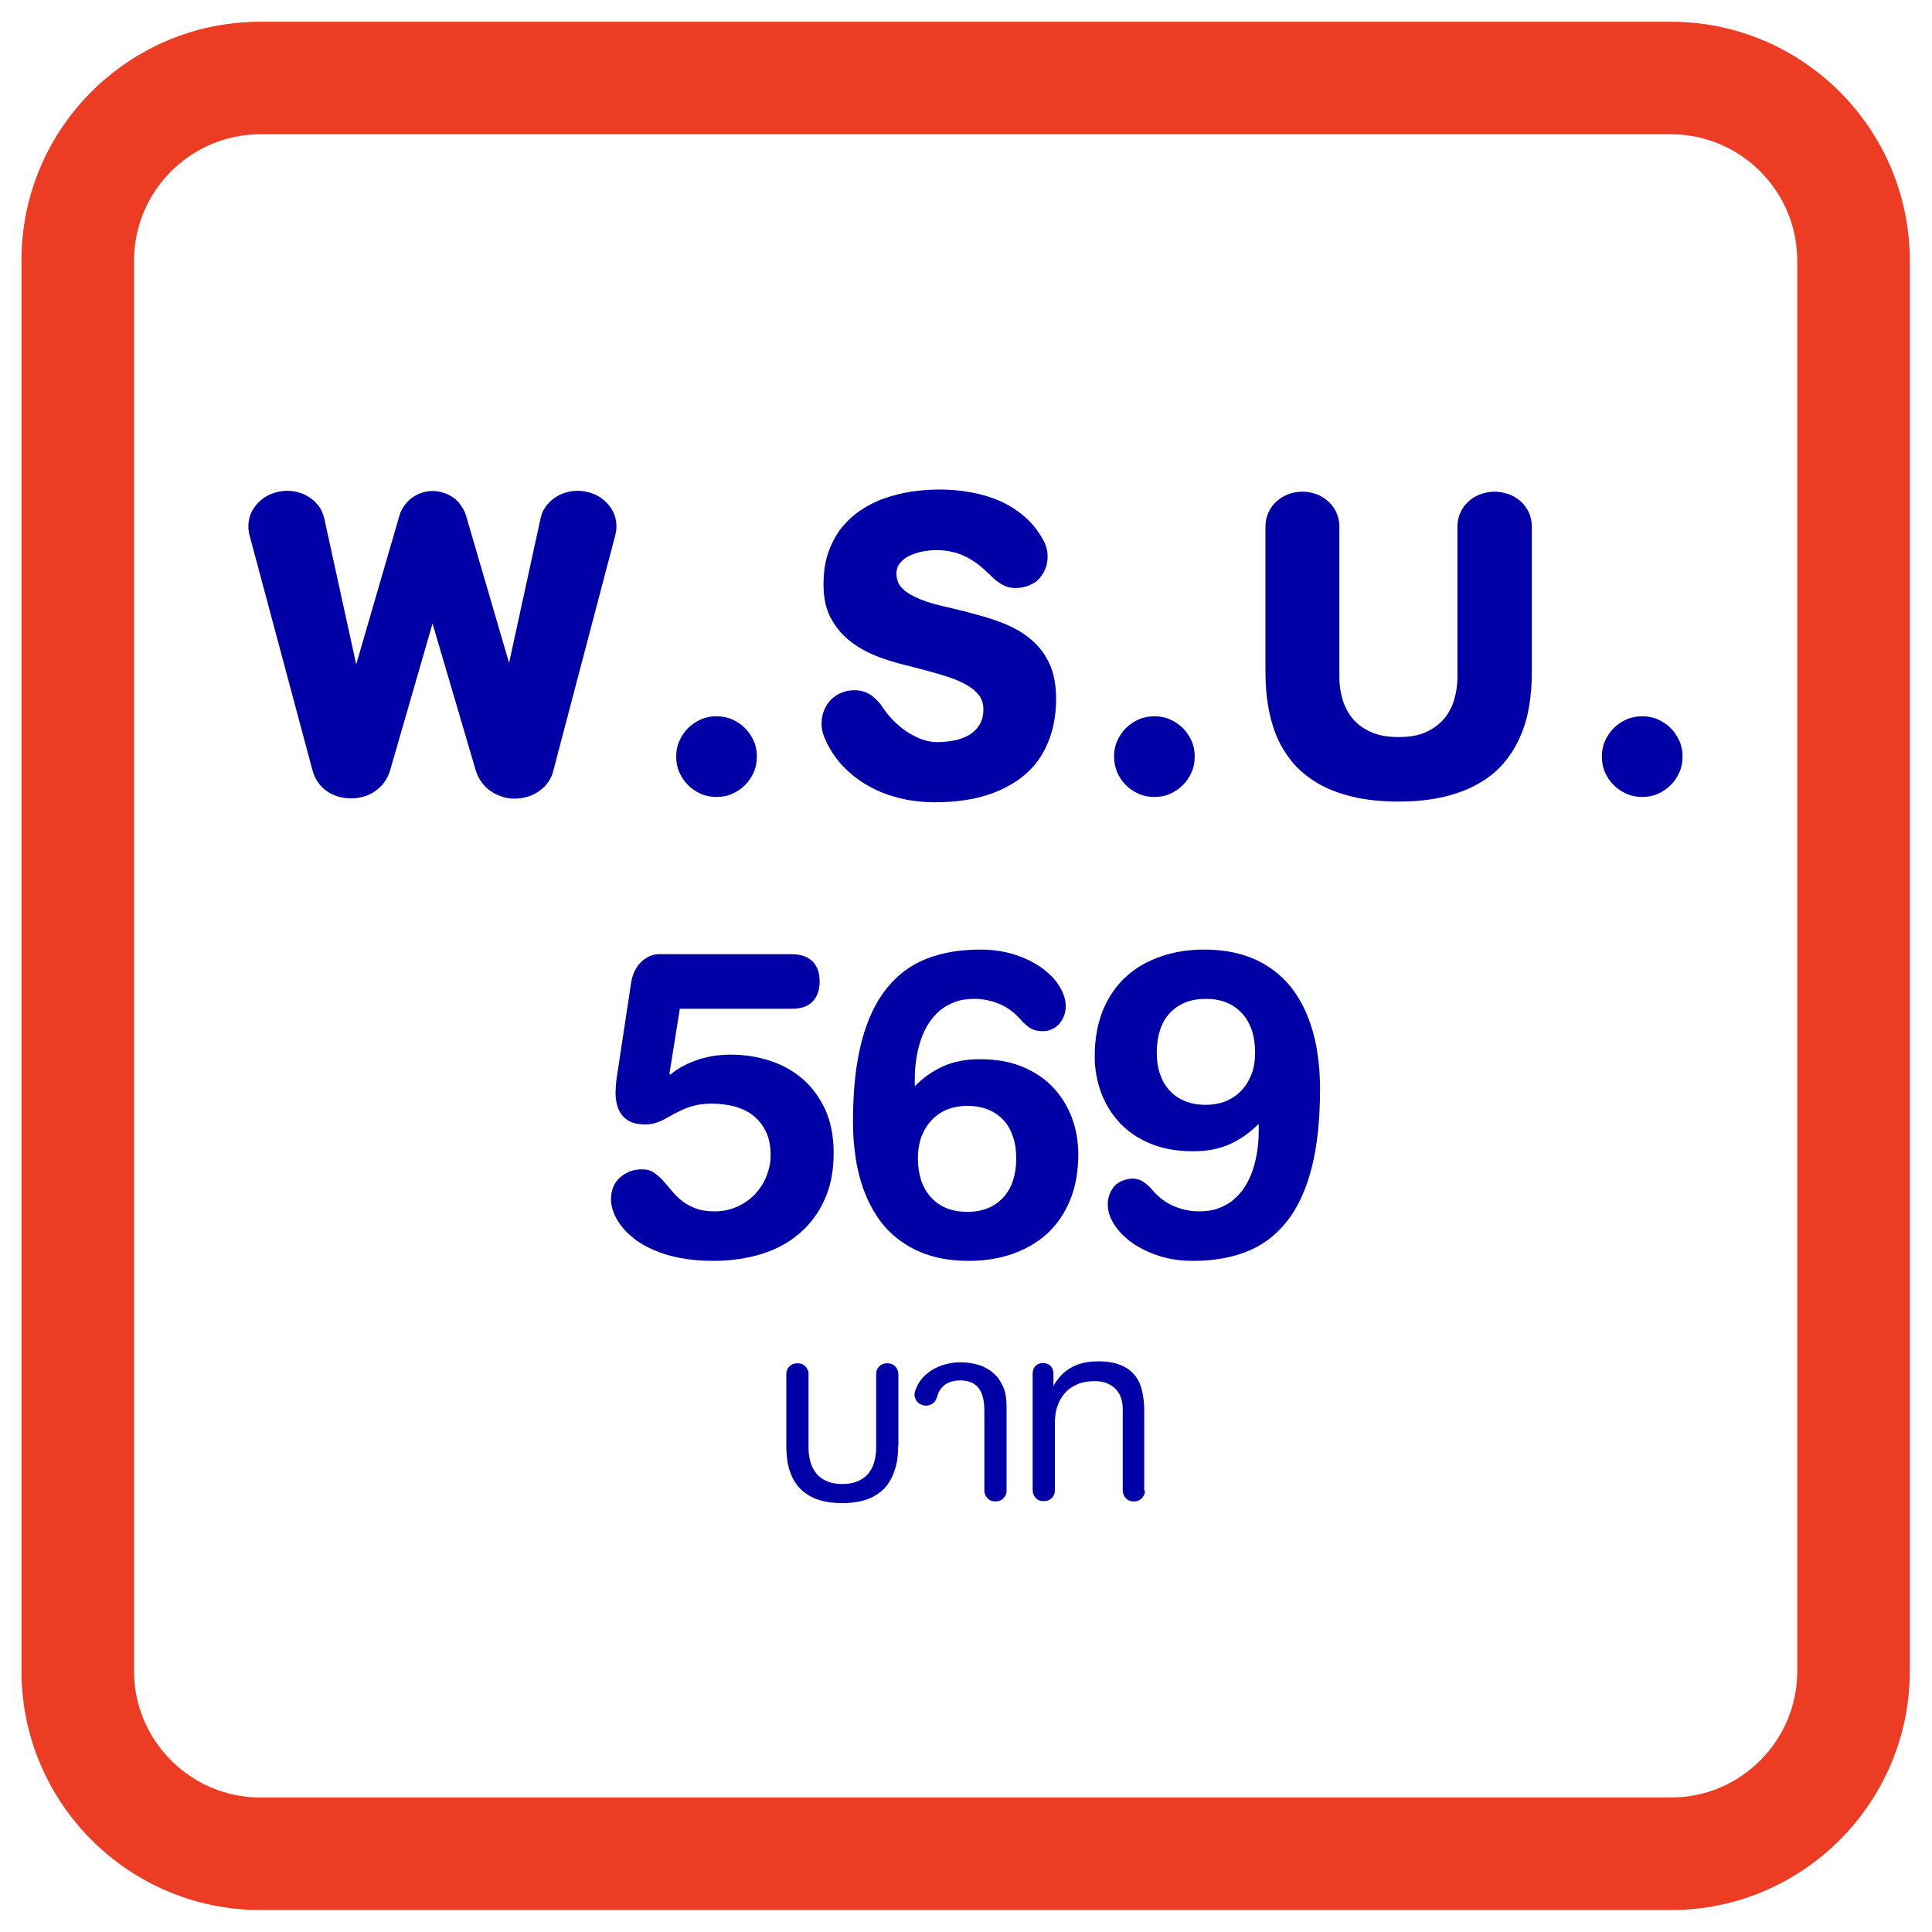
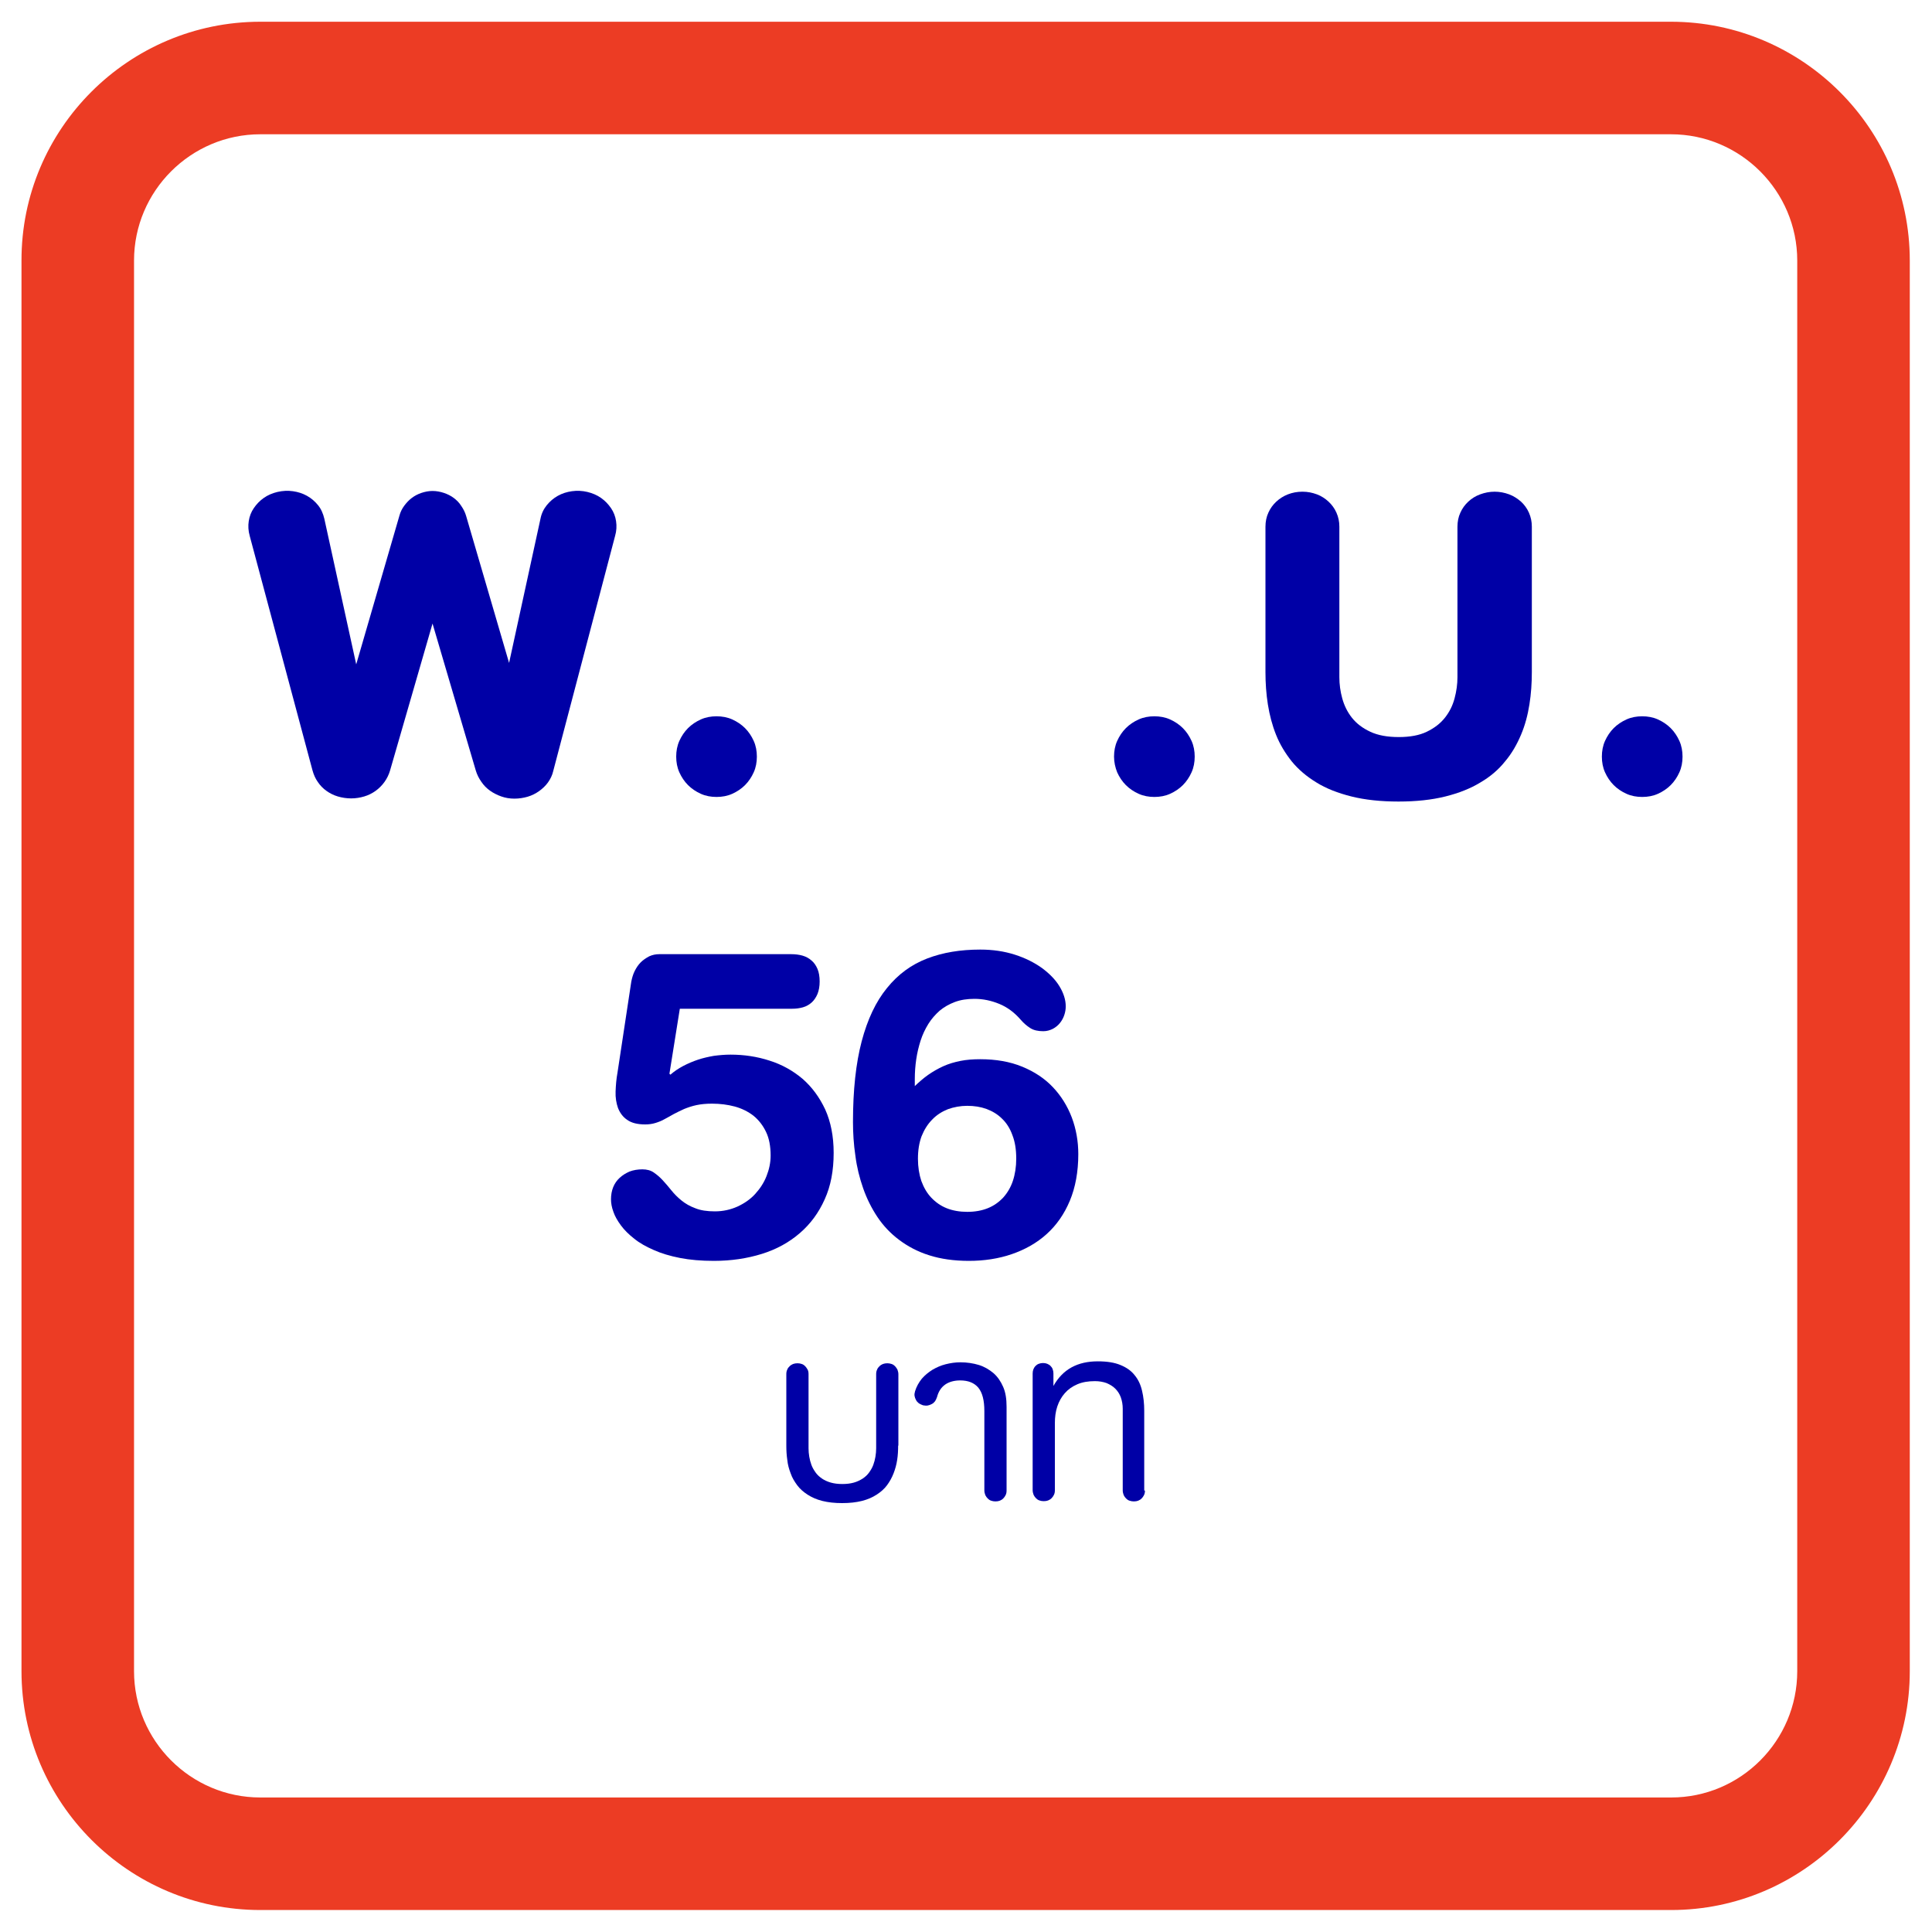
<svg xmlns="http://www.w3.org/2000/svg" version="1.1" id="Layer_1" x="0px" y="0px" viewBox="0 0 800 800" style="enable-background:new 0 0 800 800;" xml:space="preserve">
  <style type="text/css">
	.st0{fill:#E9483F;}
	.st1{fill:#EC3C24;}
	.st2{enable-background:new    ;}
	.st3{fill:#0000A6;}
</style>
  <g>
    <path class="st1" d="M692,790.9H107.8c-54.5,0-98.9-44.4-98.9-98.9V107.9C8.8,53.4,53.2,9,107.8,9h584.1   c54.5,0,98.9,44.4,98.9,98.9V692C790.8,746.5,746.4,790.9,692,790.9z M107.8,55.6c-28.8,0-52.3,23.5-52.3,52.3V692   c0,28.8,23.5,52.3,52.3,52.3H692c28.8,0,52.2-23.5,52.2-52.3V107.9c0-28.8-23.5-52.3-52.3-52.3H107.8z" />
  </g>
  <g>
    <g class="st2">
      <path class="st3" d="M229.1,319.2c-0.4,1.8-1.2,3.4-2.2,4.8c-1,1.4-2.3,2.6-3.7,3.6c-1.4,1-3,1.8-4.7,2.3    c-1.7,0.5-3.6,0.8-5.5,0.8s-3.7-0.3-5.4-0.9c-1.7-0.6-3.3-1.4-4.7-2.4c-1.4-1-2.6-2.2-3.6-3.7c-1-1.4-1.8-3-2.3-4.7l-17.9-60.8    l-17.6,60.9c-0.5,1.7-1.3,3.3-2.3,4.7c-1,1.4-2.3,2.7-3.7,3.7c-1.4,1-3,1.8-4.7,2.3c-1.7,0.5-3.5,0.8-5.4,0.8s-3.8-0.3-5.5-0.8    s-3.3-1.3-4.7-2.3c-1.4-1-2.6-2.2-3.6-3.7c-1-1.4-1.7-3-2.2-4.8l-26-97.1c-0.6-2.1-0.7-4.2-0.4-6.1c0.3-2,1-3.8,2.1-5.4    c1.1-1.6,2.4-3,4.1-4.2c1.7-1.2,3.6-2,5.7-2.5c2.2-0.5,4.3-0.6,6.4-0.3s4,0.9,5.8,1.9c1.8,1,3.3,2.3,4.6,3.9    c1.3,1.6,2.1,3.5,2.6,5.6l13.2,60.3l17.9-61.6c0.4-1.5,1.1-2.9,2-4.1s1.9-2.3,3.1-3.2c1.2-0.9,2.5-1.6,4-2.1    c1.5-0.5,3-0.8,4.6-0.8c1.6,0,3.2,0.3,4.7,0.8c1.5,0.5,2.9,1.2,4.1,2.1c1.2,0.9,2.3,2,3.1,3.3c0.9,1.3,1.6,2.7,2,4.1l17.8,60.9    l13-59.7c0.4-2.1,1.3-4,2.6-5.6c1.3-1.6,2.8-2.9,4.6-3.9s3.7-1.6,5.8-1.9s4.3-0.2,6.4,0.3c2.1,0.5,4,1.3,5.7,2.5    c1.7,1.2,3,2.6,4.1,4.2c1.1,1.6,1.8,3.4,2.1,5.4c0.3,2,0.2,4-0.4,6.1L229.1,319.2z" />
      <path class="st3" d="M280,313.3c0-2.3,0.4-4.5,1.3-6.5c0.9-2,2.1-3.8,3.6-5.3c1.5-1.5,3.3-2.7,5.3-3.6c2-0.9,4.2-1.3,6.5-1.3    c2.3,0,4.5,0.4,6.5,1.3c2,0.9,3.8,2.1,5.3,3.6c1.5,1.5,2.7,3.3,3.6,5.3c0.9,2,1.3,4.2,1.3,6.5c0,2.3-0.4,4.5-1.3,6.5    c-0.9,2-2.1,3.8-3.6,5.3c-1.5,1.5-3.3,2.7-5.3,3.6c-2,0.9-4.2,1.3-6.5,1.3c-2.3,0-4.5-0.4-6.5-1.3c-2-0.9-3.8-2.1-5.3-3.6    c-1.5-1.5-2.7-3.3-3.6-5.3C280.4,317.8,280,315.6,280,313.3z" />
-       <path class="st3" d="M365.6,293c1.1,1.7,2.4,3.4,4.1,5.1c1.6,1.7,3.4,3.2,5.4,4.6c1.9,1.3,4,2.4,6.2,3.3c2.2,0.8,4.4,1.3,6.6,1.3    c2.2,0,4.4-0.2,6.7-0.6c2.3-0.4,4.3-1.1,6.2-2.1c1.9-1,3.4-2.4,4.6-4.2c1.2-1.8,1.8-4,1.8-6.7c0-2.3-0.6-4.2-1.9-5.9    c-1.3-1.7-3.2-3.2-5.8-4.6c-2.6-1.4-5.9-2.7-9.8-3.8c-3.9-1.2-8.6-2.4-14-3.8c-4.3-1-8.6-2.3-12.7-3.9c-4.1-1.6-7.8-3.7-11.1-6.3    c-3.3-2.6-5.9-5.8-7.9-9.5c-2-3.8-3-8.3-3-13.8c0-4.9,0.6-9.3,1.9-13.1s3.1-7.2,5.3-10.1c2.3-2.9,4.9-5.4,8-7.5    c3.1-2.1,6.4-3.8,9.9-5c3.6-1.3,7.3-2.2,11.1-2.8c3.9-0.6,7.8-0.9,11.7-0.9c4.6,0,9.1,0.4,13.4,1.2s8.5,2.1,12.3,3.8    c3.8,1.8,7.2,4,10.3,6.8c3.1,2.8,5.6,6.2,7.6,10.1c0.8,1.7,1.3,3.6,1.3,5.7c0,1.9-0.3,3.7-1,5.3c-0.6,1.6-1.6,3-2.7,4.2    s-2.6,2.1-4.2,2.7c-1.6,0.6-3.4,1-5.3,1c-2.1,0-4-0.5-5.7-1.5c-1.8-1-3.3-2.2-4.6-3.6c-1.6-1.6-3.3-3.1-4.9-4.4    c-1.7-1.3-3.4-2.4-5.3-3.4c-1.9-0.9-3.8-1.7-5.9-2.1c-2.1-0.5-4.3-0.7-6.8-0.7c-1.5,0-3.1,0.2-5,0.5c-1.9,0.3-3.6,0.9-5.3,1.6    s-3.1,1.7-4.2,3c-1.1,1.2-1.7,2.8-1.7,4.6c0,2.6,0.9,4.8,2.7,6.4c1.8,1.7,4.3,3.1,7.3,4.3s6.5,2.2,10.5,3.1    c4,0.9,8.1,1.9,12.3,3.1c4.4,1.1,8.7,2.5,12.7,4.2c4,1.7,7.5,3.8,10.6,6.5c3.1,2.7,5.5,5.9,7.3,9.8c1.8,3.9,2.7,8.7,2.7,14.4    c0,5.4-0.7,10.2-2,14.4c-1.3,4.2-3.1,7.9-5.4,11.1c-2.3,3.2-5,5.8-8.2,8.1c-3.2,2.2-6.6,4-10.3,5.4c-3.7,1.4-7.6,2.4-11.7,3    c-4.1,0.6-8.2,0.9-12.4,0.9c-4.9,0-9.7-0.5-14.3-1.6c-4.7-1.1-9-2.7-13.1-5c-4-2.2-7.7-5-10.9-8.4c-3.2-3.4-5.8-7.4-7.7-12    c-0.3-0.8-0.6-1.7-0.8-2.6s-0.3-1.9-0.3-2.9c0-2,0.3-3.8,1-5.5c0.7-1.7,1.6-3.1,2.8-4.4c1.2-1.2,2.6-2.2,4.3-2.9    c1.7-0.7,3.5-1.1,5.4-1.1c2.7,0,5,0.7,7.1,2.1C362.6,289.3,364.3,291,365.6,293z" />
      <path class="st3" d="M461.3,313.3c0-2.3,0.4-4.5,1.3-6.5c0.9-2,2.1-3.8,3.6-5.3c1.5-1.5,3.3-2.7,5.3-3.6c2-0.9,4.2-1.3,6.5-1.3    c2.3,0,4.5,0.4,6.5,1.3c2,0.9,3.8,2.1,5.3,3.6c1.5,1.5,2.7,3.3,3.6,5.3c0.9,2,1.3,4.2,1.3,6.5c0,2.3-0.4,4.5-1.3,6.5    c-0.9,2-2.1,3.8-3.6,5.3c-1.5,1.5-3.3,2.7-5.3,3.6c-2,0.9-4.2,1.3-6.5,1.3c-2.3,0-4.5-0.4-6.5-1.3c-2-0.9-3.8-2.1-5.3-3.6    c-1.5-1.5-2.7-3.3-3.6-5.3C461.8,317.8,461.3,315.6,461.3,313.3z" />
      <path class="st3" d="M634.3,278.3c0,4.5-0.3,9-1,13.4c-0.7,4.4-1.8,8.6-3.5,12.6c-1.7,4-3.8,7.7-6.6,11c-2.7,3.4-6.1,6.3-10.2,8.7    c-4.1,2.5-8.9,4.4-14.5,5.8c-5.6,1.4-12.1,2.1-19.4,2.1c-7.4,0-13.9-0.7-19.5-2.1c-5.6-1.4-10.5-3.3-14.5-5.8    c-4.1-2.5-7.5-5.4-10.2-8.7c-2.7-3.4-4.9-7-6.5-11c-1.6-4-2.7-8.2-3.4-12.6c-0.7-4.4-1-8.9-1-13.4v-60.2c0-2.1,0.4-4.1,1.2-5.8    c0.8-1.8,1.9-3.3,3.3-4.6c1.4-1.3,3-2.3,4.8-3s3.8-1.1,6-1.1s4.1,0.4,6,1.1s3.5,1.8,4.8,3c1.4,1.3,2.5,2.8,3.3,4.6    c0.8,1.8,1.2,3.7,1.2,5.8v62.3c0,3,0.4,5.9,1.2,8.8c0.8,2.9,2.1,5.6,4,8c1.9,2.4,4.4,4.3,7.6,5.8s7.1,2.2,11.8,2.2    c4.6,0,8.5-0.7,11.6-2.2s5.6-3.4,7.5-5.8c1.9-2.4,3.2-5,4-8s1.2-5.9,1.2-8.8v-62.3c0-2.1,0.4-4.1,1.2-5.8c0.8-1.8,1.9-3.3,3.3-4.6    c1.4-1.3,3-2.3,4.9-3c1.9-0.7,3.9-1.1,6-1.1c2.1,0,4.1,0.4,6,1.1c1.9,0.7,3.5,1.8,4.9,3c1.4,1.3,2.5,2.8,3.3,4.6    c0.8,1.8,1.2,3.7,1.2,5.8V278.3z" />
      <path class="st3" d="M663.3,313.3c0-2.3,0.4-4.5,1.3-6.5c0.9-2,2.1-3.8,3.6-5.3c1.5-1.5,3.3-2.7,5.3-3.6c2-0.9,4.2-1.3,6.5-1.3    c2.3,0,4.5,0.4,6.5,1.3c2,0.9,3.8,2.1,5.3,3.6c1.5,1.5,2.7,3.3,3.6,5.3c0.9,2,1.3,4.2,1.3,6.5c0,2.3-0.4,4.5-1.3,6.5    s-2.1,3.8-3.6,5.3c-1.5,1.5-3.3,2.7-5.3,3.6c-2,0.9-4.2,1.3-6.5,1.3c-2.3,0-4.5-0.4-6.5-1.3c-2-0.9-3.8-2.1-5.3-3.6    c-1.5-1.5-2.7-3.3-3.6-5.3S663.3,315.6,663.3,313.3z" />
    </g>
  </g>
  <g>
    <g class="st2">
      <path class="st3" d="M261.4,406.5c0.3-1.5,0.7-3,1.4-4.4c0.7-1.4,1.5-2.6,2.5-3.6c1-1,2.2-1.8,3.5-2.5c1.3-0.6,2.7-0.9,4.2-0.9    h54.6c1.7,0,3.3,0.2,4.7,0.6c1.4,0.4,2.7,1.1,3.7,2c1.1,0.9,1.9,2.1,2.5,3.5c0.6,1.4,0.9,3.2,0.9,5.2c0,2-0.3,3.7-0.9,5.2    c-0.6,1.4-1.4,2.6-2.4,3.5c-1,0.9-2.2,1.6-3.6,2c-1.4,0.4-2.9,0.6-4.5,0.6h-46.5l-4.3,26.9l0.4,0.4c1.6-1.4,3.4-2.6,5.3-3.6    c1.9-1,4-1.9,6.1-2.6c2.1-0.7,4.3-1.2,6.6-1.6c2.3-0.3,4.6-0.5,6.9-0.5c5.6,0,11,0.8,16.2,2.5c5.1,1.6,9.7,4.2,13.6,7.5    c3.9,3.4,7,7.6,9.4,12.7c2.3,5.1,3.5,11.1,3.5,18c0,7.3-1.2,13.7-3.7,19.2c-2.5,5.6-5.9,10.2-10.3,14c-4.4,3.8-9.6,6.7-15.7,8.6    s-12.7,2.9-19.9,2.9c-5.2,0-9.9-0.4-14-1.2c-4.1-0.8-7.8-1.9-10.9-3.3c-3.2-1.4-5.9-2.9-8.1-4.7c-2.3-1.8-4.1-3.6-5.5-5.5    c-1.4-1.9-2.5-3.8-3.1-5.6c-0.7-1.9-1-3.6-1-5.2c0-1.8,0.3-3.5,0.9-5c0.6-1.5,1.5-2.8,2.7-3.9c1.2-1.1,2.5-1.9,4.1-2.6    c1.6-0.6,3.4-0.9,5.3-0.9c1.8,0,3.4,0.4,4.7,1.3c1.3,0.9,2.5,1.9,3.7,3.2c1.2,1.3,2.4,2.7,3.6,4.2c1.2,1.5,2.6,2.9,4.2,4.2    c1.6,1.3,3.5,2.4,5.7,3.2c2.2,0.9,4.9,1.3,8.1,1.3c3.4,0,6.5-0.7,9.4-2c2.8-1.3,5.3-3,7.3-5.2c2-2.2,3.6-4.6,4.7-7.4    c1.1-2.8,1.7-5.6,1.7-8.5c0-3.8-0.6-7.1-1.9-9.8c-1.3-2.7-3-4.9-5.2-6.7c-2.2-1.7-4.8-3-7.7-3.8c-3-0.8-6.1-1.2-9.5-1.2    c-2.4,0-4.5,0.2-6.4,0.6c-1.9,0.4-3.6,1-5.1,1.6c-1.5,0.7-3,1.4-4.3,2.1c-1.3,0.7-2.6,1.5-3.8,2.1c-1.2,0.7-2.5,1.2-3.8,1.6    c-1.3,0.4-2.7,0.6-4.2,0.6c-3.2,0-5.7-0.6-7.5-1.9c-1.8-1.2-3-2.9-3.8-4.9c-0.7-2-1.1-4.3-1-6.8c0.1-2.6,0.3-5.2,0.8-7.9    L261.4,406.5z" />
      <path class="st3" d="M378.5,450c1.9-1.8,3.8-3.5,5.8-4.9c2-1.4,4.1-2.6,6.3-3.6c2.2-1,4.6-1.7,7.1-2.2c2.5-0.5,5.2-0.7,8.2-0.7    c6.5,0,12.3,1,17.4,3.1c5.1,2.1,9.3,4.9,12.7,8.5c3.4,3.6,6,7.8,7.8,12.5c1.8,4.8,2.7,9.9,2.7,15.2c0,7.3-1.2,13.8-3.5,19.3    c-2.3,5.5-5.5,10.1-9.6,13.8c-4.1,3.7-8.9,6.4-14.4,8.3c-5.5,1.9-11.5,2.8-17.8,2.8c-6.2,0-11.7-0.8-16.4-2.3    c-4.8-1.5-8.9-3.7-12.5-6.4c-3.6-2.7-6.6-5.9-9-9.5s-4.4-7.6-5.9-11.9c-1.5-4.3-2.6-8.7-3.2-13.4c-0.7-4.7-1-9.4-1-14    c0-13.2,1.2-24.3,3.6-33.4c2.4-9.1,5.9-16.5,10.5-22.1c4.6-5.7,10.1-9.7,16.6-12.2c6.5-2.5,13.8-3.7,22-3.7    c5.2,0,9.9,0.7,14.3,2.1c4.4,1.4,8.1,3.3,11.2,5.5c3.1,2.3,5.6,4.8,7.3,7.6c1.7,2.8,2.6,5.6,2.6,8.3c0,1.2-0.2,2.4-0.6,3.6    c-0.4,1.2-1,2.3-1.8,3.3c-0.8,1-1.8,1.8-2.9,2.4c-1.2,0.6-2.5,1-4,1c-2.2,0-4-0.4-5.4-1.3c-1.4-0.9-2.7-2-3.9-3.4    c-2.6-3-5.5-5.2-8.9-6.6c-3.4-1.4-6.8-2.1-10.3-2.1c-3,0-5.7,0.4-8.1,1.3c-2.4,0.9-4.5,2.1-6.3,3.6c-1.8,1.6-3.4,3.4-4.7,5.5    c-1.3,2.1-2.4,4.4-3.2,6.9s-1.4,5-1.8,7.7c-0.4,2.7-0.6,5.4-0.6,8.2V450z M380.1,479.8c0,3.4,0.5,6.5,1.4,9.2c1,2.7,2.3,5,4.1,6.9    c1.8,1.9,3.9,3.4,6.4,4.4c2.5,1,5.4,1.5,8.5,1.5c3.2,0,6-0.5,8.5-1.5c2.5-1,4.6-2.5,6.4-4.4c1.7-1.9,3.1-4.2,4-6.9    c0.9-2.7,1.4-5.8,1.4-9.2c0-3.8-0.5-7-1.6-9.8c-1-2.8-2.5-5.1-4.3-6.8c-1.8-1.8-4-3.1-6.4-4c-2.5-0.9-5.1-1.3-8-1.3    c-2.8,0-5.5,0.5-8,1.4c-2.5,1-4.7,2.4-6.5,4.3c-1.9,1.9-3.3,4.2-4.4,6.9C380.6,473.2,380.1,476.3,380.1,479.8z" />
-       <path class="st3" d="M521.3,465.3c-1.9,1.8-3.8,3.5-5.8,4.9c-2,1.4-4.1,2.6-6.3,3.6c-2.2,1-4.6,1.7-7.1,2.2    c-2.5,0.5-5.2,0.7-8.2,0.7c-6.5,0-12.3-1-17.4-3.1c-5.1-2.1-9.3-4.9-12.7-8.5c-3.4-3.6-6-7.8-7.8-12.5c-1.8-4.8-2.7-9.9-2.7-15.2    c0-7.3,1.2-13.8,3.5-19.3c2.3-5.5,5.5-10.1,9.6-13.8s8.9-6.4,14.4-8.3c5.5-1.9,11.5-2.8,17.8-2.8c6.2,0,11.7,0.8,16.4,2.3    c4.8,1.5,8.9,3.7,12.5,6.4c3.6,2.7,6.6,5.9,9,9.5c2.4,3.6,4.4,7.6,5.9,11.9c1.5,4.3,2.6,8.7,3.2,13.4c0.7,4.7,1,9.4,1,14    c0,13.2-1.2,24.3-3.6,33.4c-2.4,9.1-5.9,16.5-10.5,22.1c-4.6,5.7-10.1,9.7-16.6,12.2c-6.5,2.5-13.8,3.7-21.9,3.7    c-5.2,0-9.9-0.7-14.2-2.1s-8.1-3.3-11.2-5.5c-3.1-2.3-5.6-4.8-7.3-7.6c-1.8-2.8-2.6-5.5-2.6-8.3c0-1.2,0.2-2.4,0.6-3.6    c0.4-1.2,1-2.3,1.7-3.3c0.8-1,1.7-1.8,2.9-2.4c1.2-0.6,2.5-1,4-1.2c2.1-0.2,3.9,0.2,5.4,1.2s2.8,2.1,4,3.6c2.6,3,5.5,5.2,8.9,6.6    c3.4,1.4,6.8,2.1,10.3,2.1c3,0,5.7-0.4,8.1-1.3c2.4-0.9,4.5-2.1,6.3-3.6c1.8-1.6,3.4-3.4,4.7-5.5c1.3-2.1,2.4-4.4,3.2-6.9    c0.8-2.5,1.4-5,1.8-7.7c0.4-2.7,0.6-5.4,0.6-8.2V465.3z M519.7,435.6c0-3.4-0.5-6.5-1.4-9.2c-1-2.7-2.3-5-4.1-6.9    c-1.8-1.9-3.9-3.4-6.4-4.4c-2.5-1-5.4-1.5-8.5-1.5s-6,0.5-8.5,1.5c-2.5,1-4.6,2.5-6.4,4.4c-1.8,1.9-3.1,4.2-4,6.9    c-0.9,2.7-1.4,5.8-1.4,9.2c0,3.8,0.5,7.1,1.6,9.8c1,2.8,2.5,5,4.3,6.8c1.8,1.8,4,3.1,6.4,4c2.5,0.9,5.1,1.3,8,1.3    c2.8,0,5.5-0.5,8-1.4c2.5-1,4.7-2.4,6.5-4.3c1.9-1.9,3.3-4.2,4.4-6.9S519.7,439.1,519.7,435.6z" />
    </g>
  </g>
  <g>
    <g class="st2">
      <path class="st3" d="M371.9,598.6c0,2-0.1,4-0.4,5.9c-0.3,2-0.8,3.8-1.5,5.6c-0.7,1.8-1.6,3.4-2.7,4.9c-1.1,1.5-2.6,2.8-4.3,3.9    c-1.7,1.1-3.7,2-6.1,2.6c-2.4,0.6-5.1,0.9-8.2,0.9c-3.1,0-5.8-0.3-8.2-0.9c-2.4-0.6-4.4-1.5-6.1-2.6c-1.7-1.1-3.2-2.4-4.3-3.9    c-1.1-1.5-2.1-3.1-2.7-4.9c-0.7-1.8-1.2-3.6-1.4-5.6c-0.3-2-0.4-3.9-0.4-5.9V569c0-0.7,0.1-1.3,0.4-1.9c0.2-0.6,0.6-1,1-1.4    c0.4-0.4,0.9-0.7,1.4-0.9c0.6-0.2,1.1-0.3,1.8-0.3s1.2,0.1,1.8,0.3c0.6,0.2,1,0.5,1.4,0.9c0.4,0.4,0.7,0.9,1,1.4s0.4,1.2,0.4,1.9    v30.7c0,1.2,0.1,2.3,0.3,3.5c0.2,1.2,0.5,2.3,0.9,3.4c0.4,1.1,1,2.1,1.7,3.1s1.6,1.8,2.6,2.5c1,0.7,2.3,1.3,3.7,1.7    c1.4,0.4,3,0.6,4.8,0.6s3.4-0.2,4.8-0.6c1.4-0.4,2.6-1,3.7-1.7c1-0.7,1.9-1.5,2.6-2.5c0.7-1,1.3-2,1.7-3.1    c0.4-1.1,0.7-2.2,0.9-3.4c0.2-1.2,0.3-2.4,0.3-3.5V569c0-0.7,0.1-1.3,0.4-1.9c0.2-0.6,0.6-1,1-1.4c0.4-0.4,0.9-0.7,1.4-0.9    c0.6-0.2,1.1-0.3,1.8-0.3c0.6,0,1.2,0.1,1.8,0.3c0.6,0.2,1,0.5,1.4,0.9c0.4,0.4,0.7,0.9,1,1.4c0.2,0.6,0.4,1.2,0.4,1.9V598.6z" />
      <path class="st3" d="M416.8,617.2c0,0.7-0.1,1.3-0.4,1.9s-0.6,1-1,1.4c-0.4,0.4-0.9,0.7-1.4,0.9s-1.1,0.3-1.8,0.3    s-1.2-0.1-1.8-0.3c-0.6-0.2-1-0.5-1.4-0.9c-0.4-0.4-0.7-0.8-1-1.4c-0.2-0.6-0.4-1.2-0.4-1.9v-32.9c0-4.4-0.8-7.6-2.5-9.7    c-1.7-2-4.2-3-7.5-3c-2.5,0-4.6,0.6-6.2,1.7c-1.7,1.2-2.8,2.9-3.4,5.2c-0.2,0.6-0.5,1.2-0.8,1.7c-0.4,0.5-0.8,0.9-1.4,1.2    s-1.1,0.5-1.7,0.6c-0.6,0.1-1.3,0-1.9-0.1c-0.6-0.2-1.2-0.5-1.7-0.8c-0.5-0.4-0.9-0.8-1.2-1.4c-0.3-0.5-0.5-1.1-0.6-1.7    c-0.1-0.6,0-1.2,0.2-1.9c0.6-2,1.6-3.7,2.8-5.2c1.3-1.5,2.8-2.7,4.4-3.7c1.7-1,3.5-1.8,5.5-2.3c2-0.5,4-0.8,6.1-0.8    c2.7,0,5.3,0.4,7.6,1.1c2.3,0.7,4.3,1.9,6.1,3.4c1.7,1.5,3,3.4,4,5.7c1,2.3,1.4,5,1.4,8.2V617.2z" />
      <path class="st3" d="M474.1,617.2c0,0.7-0.1,1.3-0.4,1.9s-0.6,1-1,1.4c-0.4,0.4-0.9,0.7-1.4,0.9s-1.1,0.3-1.8,0.3    c-0.6,0-1.2-0.1-1.8-0.3s-1-0.5-1.4-0.9c-0.4-0.4-0.7-0.8-1-1.4c-0.2-0.6-0.4-1.2-0.4-1.9v-33.9c0-1.7-0.3-3.3-0.8-4.7    c-0.5-1.4-1.3-2.6-2.3-3.6c-1-1-2.2-1.7-3.6-2.3c-1.4-0.5-3-0.8-4.8-0.8c-2.8,0-5.2,0.4-7.3,1.3c-2.1,0.9-3.8,2.1-5.2,3.7    s-2.4,3.4-3.1,5.5c-0.7,2.1-1,4.4-1,6.9v27.8c0,0.7-0.1,1.3-0.4,1.9s-0.6,1-1,1.4c-0.4,0.4-0.9,0.7-1.4,0.9s-1.1,0.3-1.8,0.3    s-1.2-0.1-1.8-0.3c-0.6-0.2-1-0.5-1.4-0.9c-0.4-0.4-0.7-0.8-1-1.4c-0.2-0.6-0.4-1.2-0.4-1.9v-48.4c0-0.6,0.1-1.2,0.3-1.7    c0.2-0.5,0.5-1,0.9-1.4c0.4-0.4,0.8-0.7,1.4-0.9c0.5-0.2,1.1-0.3,1.7-0.3c0.6,0,1.2,0.1,1.7,0.3c0.5,0.2,1,0.5,1.4,0.9    c0.4,0.4,0.7,0.8,0.9,1.4s0.3,1.1,0.3,1.7v5.2c1.9-3.4,4.4-6,7.5-7.7s6.7-2.5,10.9-2.5c3.8,0,6.9,0.5,9.3,1.5    c2.5,1,4.5,2.4,5.9,4.2c1.5,1.8,2.5,3.9,3.1,6.5c0.6,2.5,0.9,5.3,0.9,8.3V617.2z" />
    </g>
  </g>
</svg>